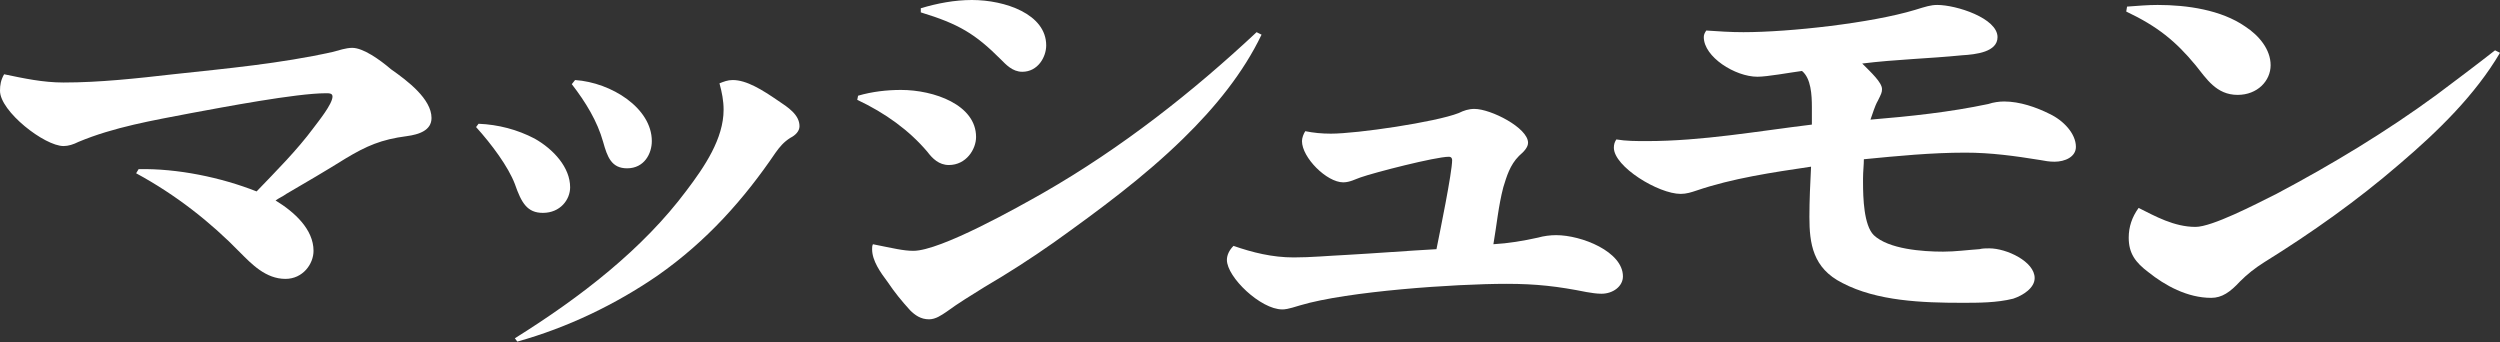
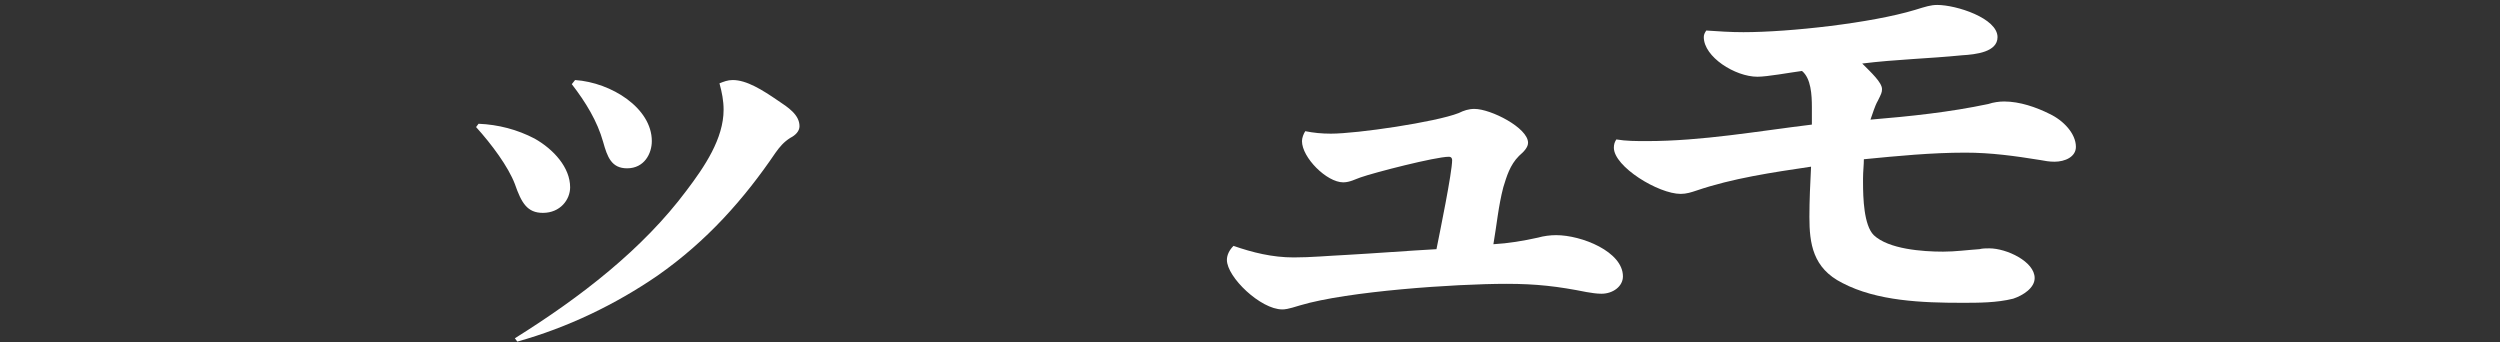
<svg xmlns="http://www.w3.org/2000/svg" version="1.1" id="レイヤー_1" x="0px" y="0px" width="303px" height="41.5px" viewBox="0 0 303 41.5" style="enable-background:new 0 0 303 41.5;" xml:space="preserve">
  <rect x="0" y="0" width="303" height="41.5" fill="#333333" stroke="none" />
  <style type="text/css">
	.st0{fill:#FFFFFF;}
</style>
  <g>
-     <path class="st0" d="M7.7,10c4.4,0,8.9-0.5,13.3-1c6.5-0.7,13-1.3,19.3-2.7c0.8-0.2,1.6-0.5,2.4-0.5c1.3,0,3.3,1.4,4.7,2.6   c2,1.4,4.9,3.6,4.9,5.9c0,1.5-1.5,2-3,2.2c-3.1,0.4-4.9,1.2-7.4,2.7c-2.4,1.5-4.8,2.9-7.2,4.3c-0.4,0.3-0.9,0.5-1.3,0.8   c2.3,1.4,4.6,3.5,4.6,6.1c0,1.6-1.3,3.4-3.4,3.4c-2.4,0-4.1-1.8-5.5-3.2c-3.6-3.7-7.8-7-12.6-9.6l0.3-0.5c4.7-0.1,10,1,14.3,2.7   c2.4-2.5,4.9-5,6.9-7.7c0.6-0.8,2.3-2.9,2.3-3.8c0-0.4-0.4-0.4-0.8-0.4c-3.6,0-12.5,1.7-16.3,2.4c-4.7,0.9-9.4,1.7-13.7,3.5   c-0.6,0.3-1.2,0.5-1.8,0.5c-2.3,0-7.7-4.2-7.7-6.7c0-0.7,0.1-1.3,0.5-2C2.9,9.5,5.2,10,7.7,10z" />
    <path class="st0" d="M64.8,16.8c2.3,1.3,4.3,3.5,4.3,5.9c0,1.5-1.2,3.1-3.3,3.1c-1.9,0-2.6-1.2-3.4-3.5c-0.8-2.1-2.8-4.8-4.7-6.9   L58,15C60.4,15.1,62.7,15.7,64.8,16.8z M88.8,9.7c1.7,0,3.6,1.2,5.5,2.5c1.2,0.8,2.6,1.7,2.6,3.1c0,0.6-0.5,1.1-1.1,1.4   c-0.8,0.5-1.3,1.1-1.8,1.8c-3.8,5.6-8.3,10.7-14.3,14.9c-5.1,3.5-10.9,6.3-17,8L62.4,41c8-5,15.5-10.8,20.8-17.9   c2.2-2.9,4.5-6.3,4.5-9.8c0-1.1-0.2-2.1-0.5-3.2C87.7,9.9,88.2,9.7,88.8,9.7z M79,17.1c0,1.5-0.9,3.3-3,3.3c-1.9,0-2.4-1.4-2.9-3.2   c-0.7-2.5-2.1-4.8-3.8-7l0.4-0.5C74.1,10,79,13.1,79,17.1z" />
-     <path class="st0" d="M109.2,10.9c4,0,9.1,1.8,9.1,5.7c0,1.5-1.2,3.4-3.3,3.4c-1.2,0-2-0.8-2.6-1.6c-2.2-2.6-5.1-4.7-8.5-6.3   l0.1-0.5C105.7,11.1,107.5,10.9,109.2,10.9z M110.7,30.4c3.3,0,12.7-5.3,15.7-7c9.6-5.5,18.2-12.3,25.9-19.5l0.6,0.3   c-2.2,4.6-5.6,8.8-9.5,12.6c-4.7,4.6-10.1,8.6-15.7,12.6c-2.7,1.9-5.5,3.7-8.4,5.4c-1.6,1-3.1,1.9-4.6,3c-0.6,0.4-1.3,0.9-2.1,0.9   c-1,0-1.7-0.5-2.3-1.1c-1-1.1-1.9-2.2-2.7-3.4c-0.9-1.2-1.9-2.6-1.9-4c0-0.2,0-0.4,0.1-0.6C108.3,30.1,109.5,30.4,110.7,30.4z    M117.8,0c4,0,9,1.7,9,5.5c0,1.4-1,3.2-2.9,3.2c-1.2,0-2-0.9-2.6-1.5c-3.1-3.1-5.1-4.3-9.7-5.7V1C113.6,0.4,115.7,0,117.8,0z" />
    <path class="st0" d="M186.4,28.8c0.7-0.2,1.5-0.3,2.2-0.3c3.1,0,8.1,2,8.1,5c0,1.2-1.2,2.1-2.6,2.1c-0.6,0-1.2-0.1-1.8-0.2   c-3.5-0.7-6.1-1-9.7-1c-6.3,0-19.3,0.9-25,2.6c-1.6,0.5-1.9,0.5-2.2,0.5c-2.6,0-6.7-3.9-6.7-6c0-0.6,0.3-1.2,0.8-1.7   c2.3,0.8,4.7,1.4,7.3,1.4c2.1,0,4.2-0.2,6.3-0.3c3.6-0.2,7.4-0.5,11-0.7c0.4-2,1.9-9.3,1.9-10.8c0-0.2-0.1-0.4-0.4-0.4   c-1.6,0-9,1.9-10.7,2.5c-0.6,0.2-1.3,0.6-2.1,0.6c-2,0-5-3-5-5c0-0.4,0.2-0.9,0.4-1.2c1,0.2,2,0.3,3.1,0.3c3.2,0,12.7-1.4,15.5-2.5   c0.6-0.3,1.2-0.5,1.9-0.5c2,0,6.5,2.3,6.5,4.1c0,0.5-0.4,1-1.1,1.6c-1.1,1.1-1.5,2.5-1.9,3.8c-0.6,2.3-0.8,4.6-1.2,6.9   C182.8,29.5,184.6,29.2,186.4,28.8z" />
    <path class="st0" d="M228.1,10.8c0,0.4-0.1,0.6-0.5,1.4c-0.4,0.7-0.6,1.5-0.9,2.3c4.8-0.4,9.6-0.9,14.3-1.9   c0.6-0.2,1.3-0.3,1.9-0.3c1.9,0,3.9,0.7,5.5,1.5c1.7,0.8,3.2,2.4,3.2,4c0,1.2-1.3,1.8-2.6,1.8c-0.6,0-1.2-0.1-1.7-0.2   c-3.1-0.5-6-0.9-9.1-0.9c-4.1,0-8.2,0.4-12.3,0.8c0,0.7-0.1,1.5-0.1,2.3v0.5c0,1.9,0.1,5.2,1.3,6.4c1.8,1.7,5.9,2,8.4,2   c1.5,0,2.9-0.2,4.4-0.3c0.4-0.1,0.8-0.1,1.2-0.1c2.1,0,5.5,1.6,5.5,3.6c0,1.2-1.4,2.1-2.6,2.5c-2,0.5-4.2,0.5-6.2,0.5   c-4.8,0-10.3-0.2-14.5-2.4c-3.6-1.8-4-4.8-4-8c0-2,0.1-4.1,0.2-6.1c-4.7,0.7-9.5,1.4-13.9,2.9c-0.6,0.2-1.2,0.4-1.9,0.4   c-2.7,0-8.1-3.3-8.1-5.6c0-0.4,0.1-0.7,0.3-1c1.2,0.2,2.4,0.2,3.7,0.2c6.7,0,13.4-1.2,20-2c0-0.3,0-0.6,0-0.9v-1.2   c0-1.5-0.1-3.5-1.2-4.4c-1.5,0.2-4.2,0.7-5.4,0.7c-2.7,0-6.5-2.4-6.5-4.8c0-0.3,0.1-0.5,0.3-0.8c1.5,0.1,2.9,0.2,4.5,0.2   c5.6,0,15.5-1.1,20.8-2.7c1.3-0.4,1.9-0.6,2.7-0.6c2.3,0,7.3,1.6,7.3,3.9c0,1.8-2.6,2.1-4.3,2.2c-4,0.4-8.1,0.5-12.1,1   C226.8,8.8,228.1,10,228.1,10.8z" />
-     <path class="st0" d="M261.5,0.6c3.6,0,7.7,0.6,10.6,2.6c1.7,1.1,3.1,2.8,3.1,4.7c0,1.9-1.6,3.6-4,3.6c-2.6,0-3.8-2-5.1-3.6   c-2.4-2.9-4.6-4.7-8.4-6.5l0.1-0.6C259.2,0.7,260.3,0.6,261.5,0.6z M266.1,27.5c2,0,7.2-2.7,9.8-4c6.8-3.6,13.4-7.6,19.4-12   c2.4-1.8,4.8-3.6,7.1-5.4l0.6,0.3c-3,5.1-7.5,9.5-12.2,13.5c-5.1,4.4-10.6,8.3-16.4,11.9c-1.1,0.7-2,1.4-2.9,2.3   c-1.2,1.3-2.2,2-3.5,2c-2.9,0-5.6-1.5-7.6-3.1c-1.6-1.2-2.4-2.3-2.4-4.2c0-1.3,0.4-2.5,1.2-3.6C261.2,26.2,263.5,27.5,266.1,27.5z" />
  </g>
</svg>